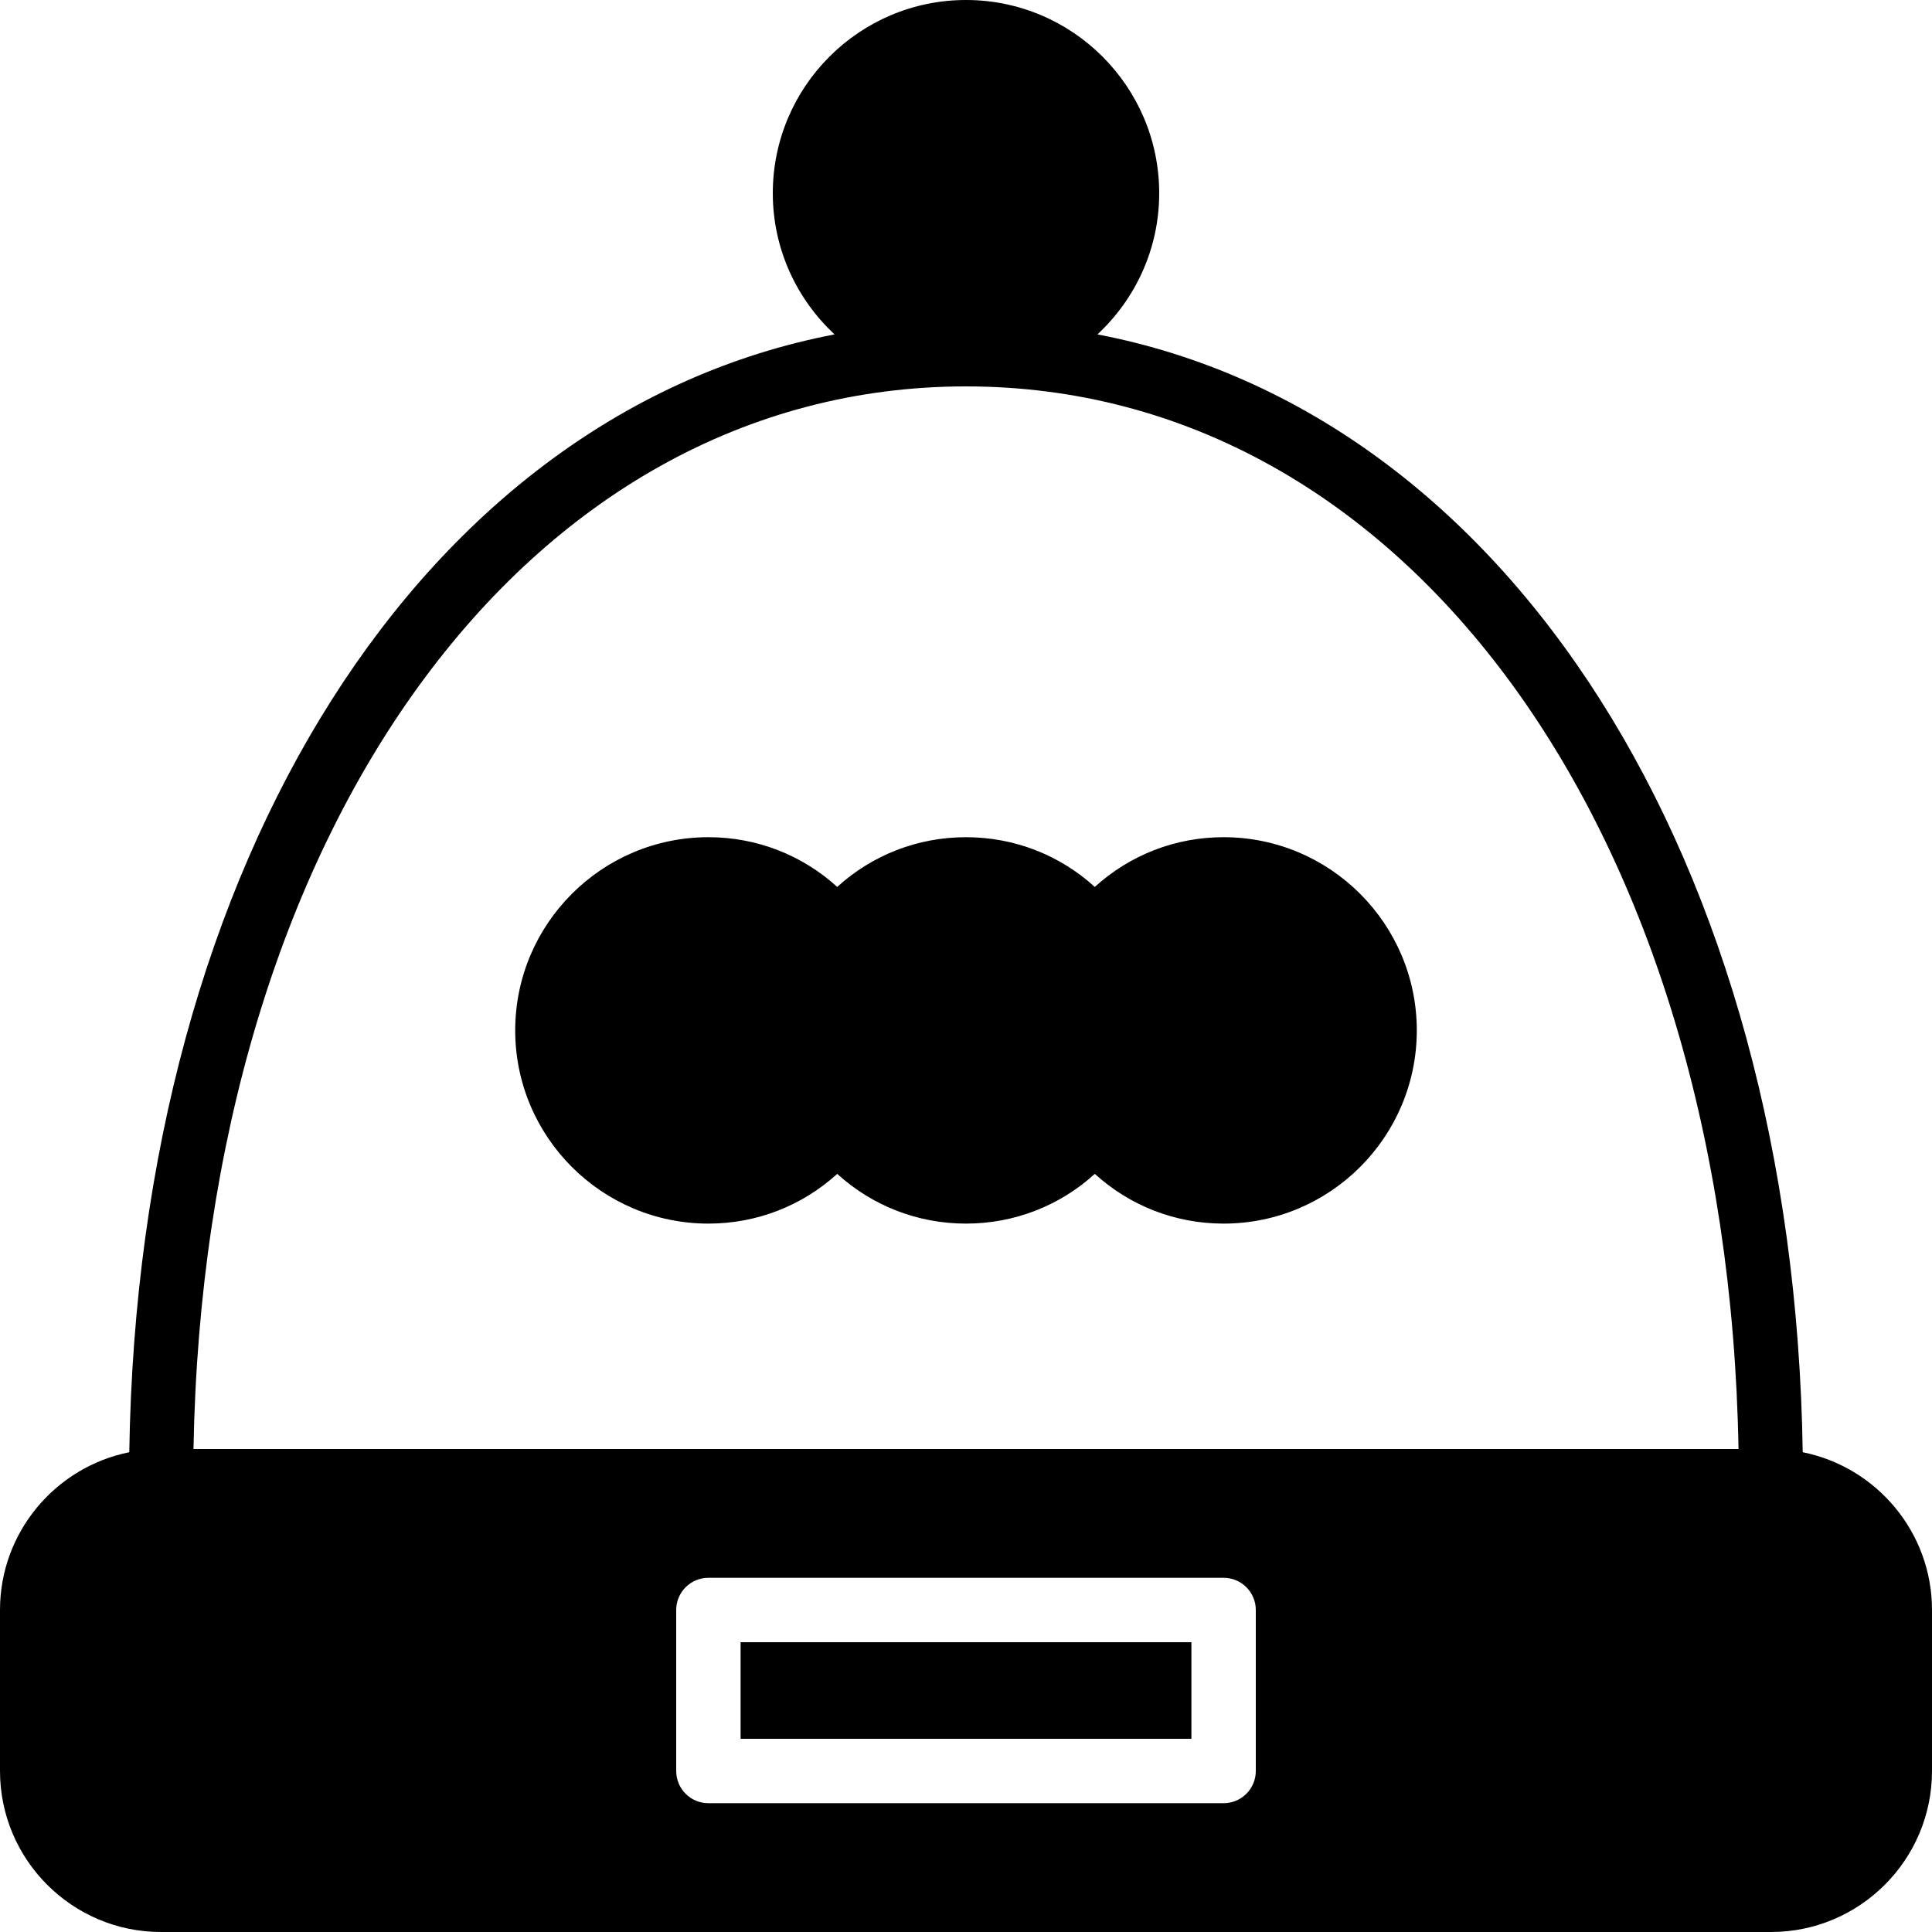
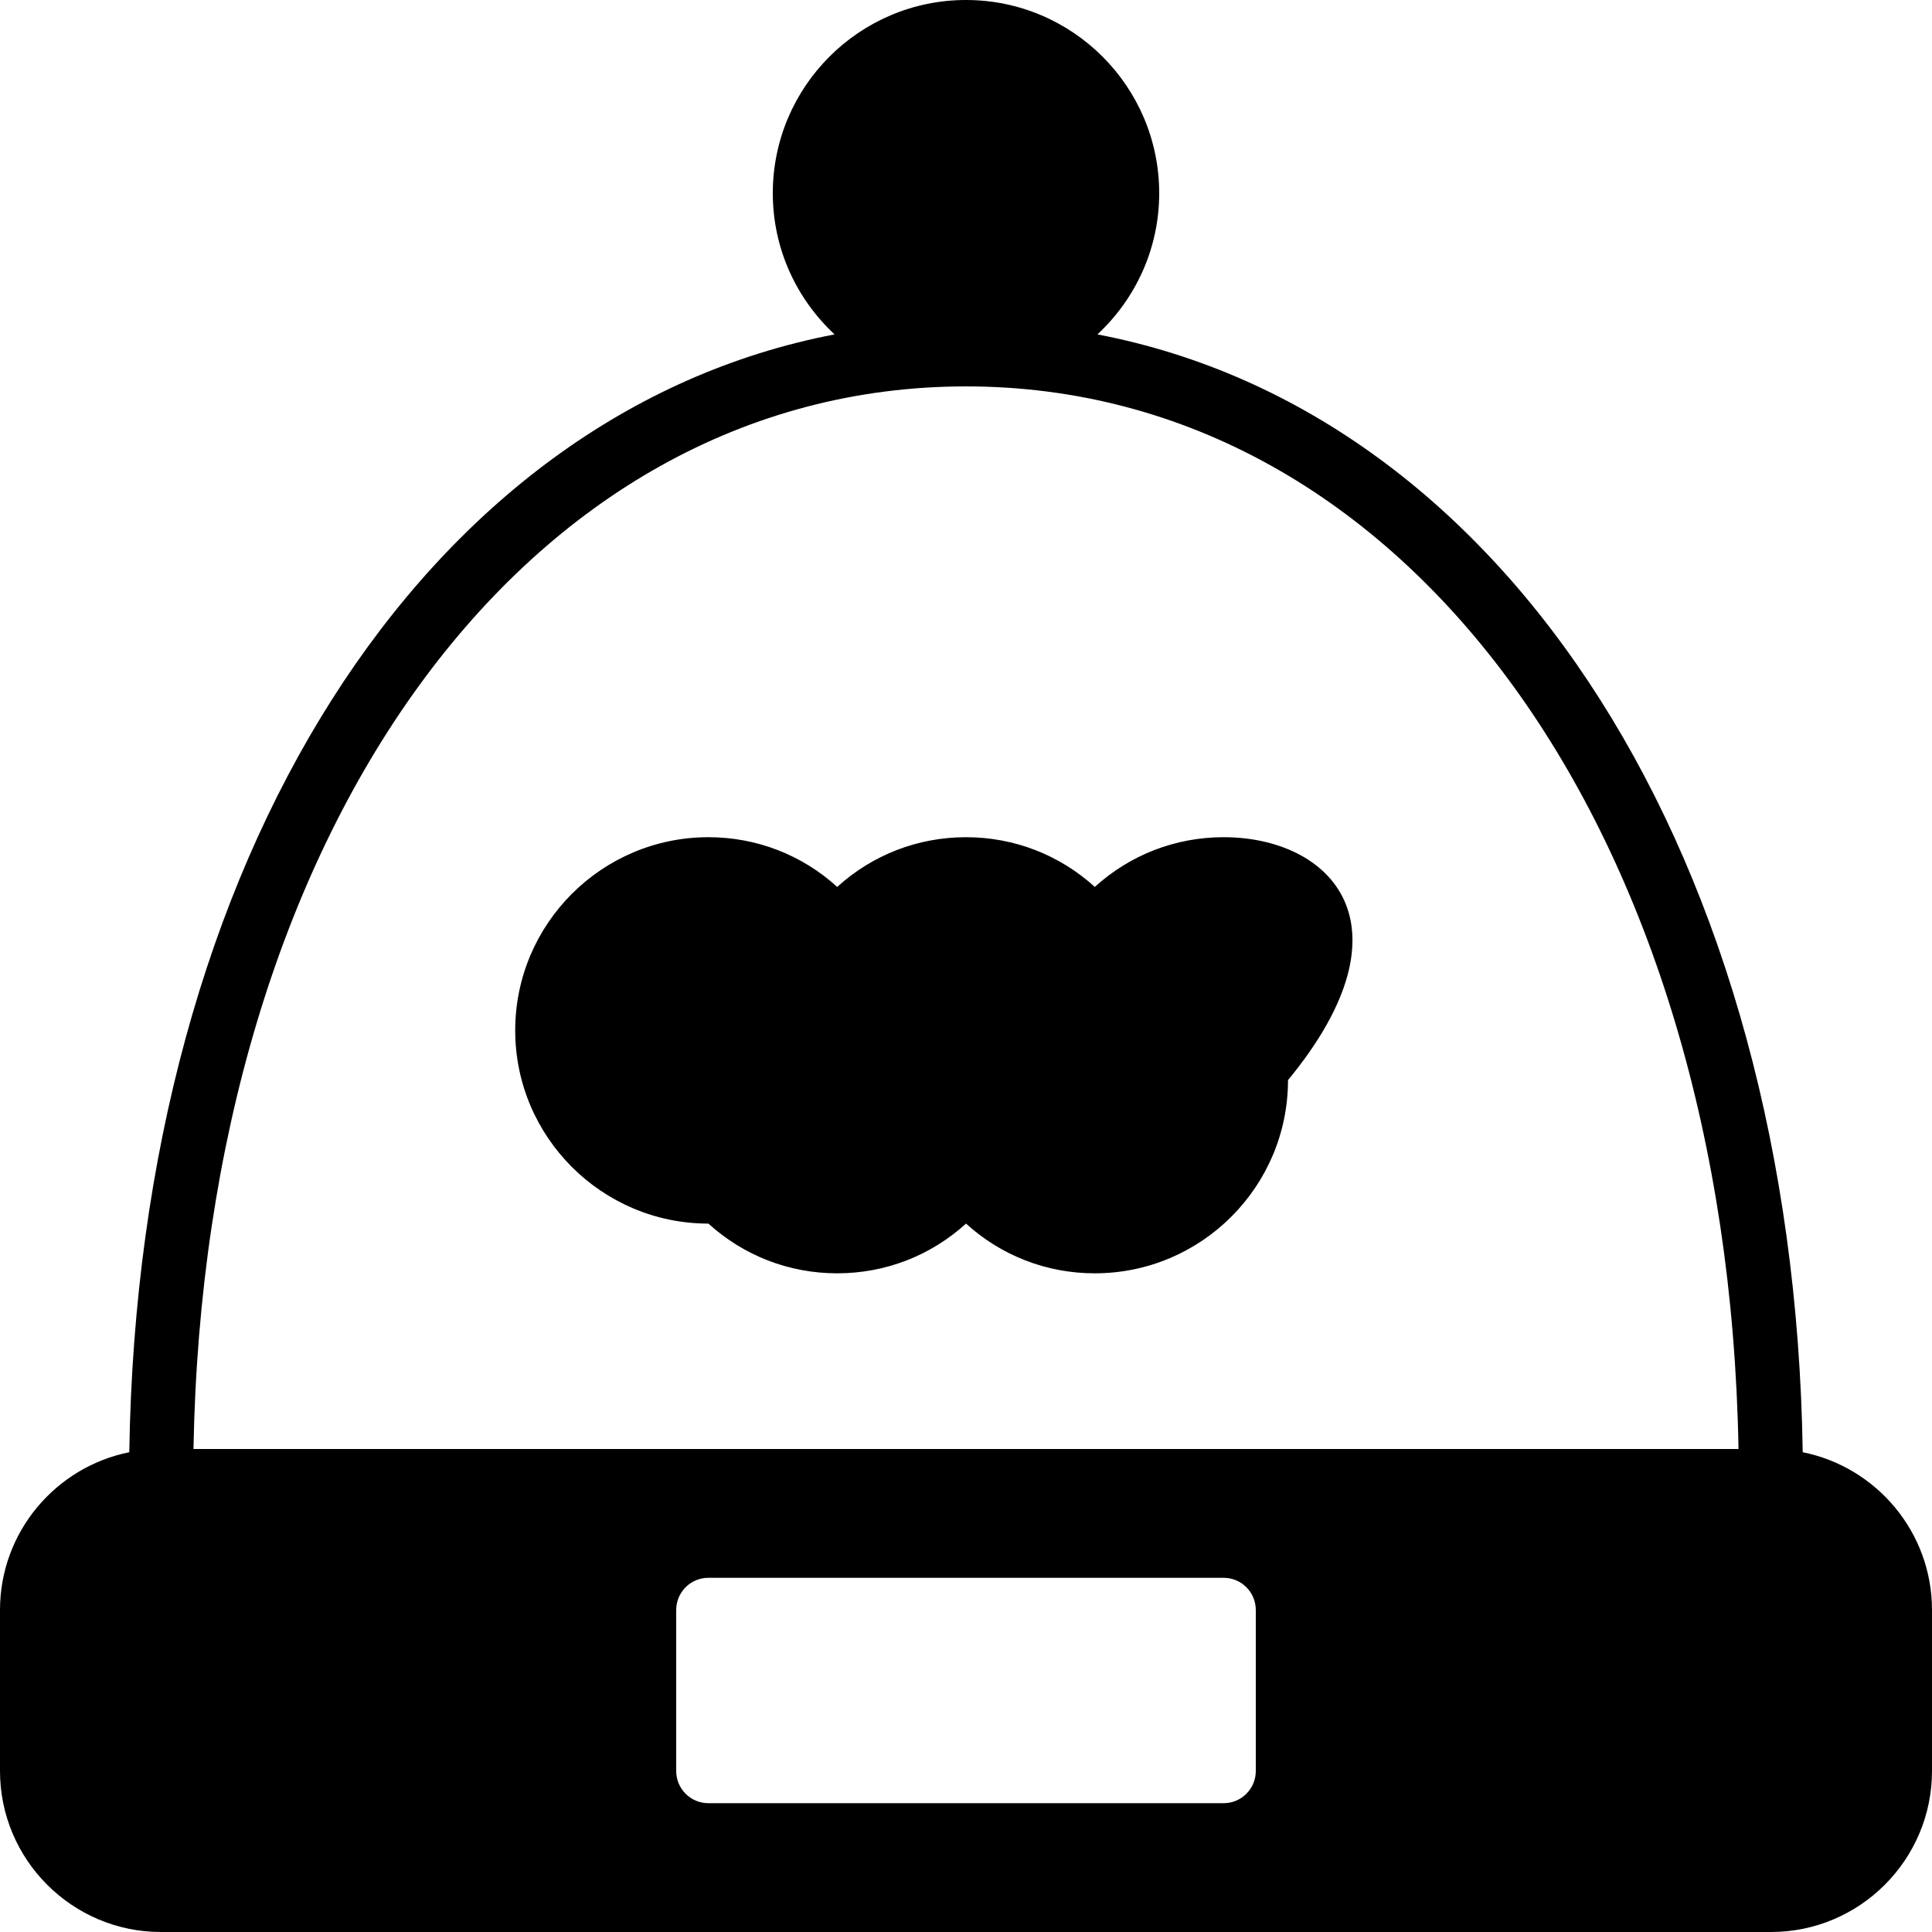
<svg xmlns="http://www.w3.org/2000/svg" fill="#000000" version="1.1" id="Layer_1" viewBox="0 0 512 512" xml:space="preserve">
  <g>
    <g>
      <g>
-         <path d="M324.267,221.867c-12.809,0-24.815,4.71-34.133,13.175c-9.318-8.465-21.325-13.175-34.133-13.175      s-24.815,4.71-34.133,13.175c-9.318-8.465-21.325-13.175-34.133-13.175c-28.237,0-51.2,22.963-51.2,51.2      c0,28.237,22.963,51.2,51.2,51.2c12.809,0,24.815-4.71,34.133-13.175c9.318,8.465,21.325,13.175,34.133,13.175      s24.815-4.71,34.133-13.175c9.318,8.465,21.325,13.175,34.133,13.175c28.237,0,51.2-22.963,51.2-51.2      C375.467,244.83,352.503,221.867,324.267,221.867z" />
-         <rect x="196.267" y="435.203" width="119.467" height="25.6" />
+         <path d="M324.267,221.867c-12.809,0-24.815,4.71-34.133,13.175c-9.318-8.465-21.325-13.175-34.133-13.175      s-24.815,4.71-34.133,13.175c-9.318-8.465-21.325-13.175-34.133-13.175c-28.237,0-51.2,22.963-51.2,51.2      c0,28.237,22.963,51.2,51.2,51.2c9.318,8.465,21.325,13.175,34.133,13.175      s24.815-4.71,34.133-13.175c9.318,8.465,21.325,13.175,34.133,13.175c28.237,0,51.2-22.963,51.2-51.2      C375.467,244.83,352.503,221.867,324.267,221.867z" />
        <path d="M477.739,384.853c-2.406-157.619-78.43-275.448-186.906-296.235C300.877,79.266,307.2,65.971,307.2,51.2      C307.2,22.963,284.237,0,256,0s-51.2,22.963-51.2,51.2c0,14.771,6.323,28.066,16.367,37.419      C112.691,109.406,36.668,227.234,34.261,384.853C14.746,388.77,0,406.025,0,426.667v42.667C0,492.86,19.14,512,42.667,512      h426.667C492.86,512,512,492.86,512,469.333v-42.667C512,406.025,497.254,388.77,477.739,384.853z M332.8,469.333      c0,4.71-3.814,8.533-8.533,8.533H187.733c-4.719,0-8.533-3.823-8.533-8.533v-42.667c0-4.71,3.814-8.533,8.533-8.533h136.533      c4.719,0,8.533,3.823,8.533,8.533V469.333z M51.277,384C54.144,220.314,139.349,102.4,256,102.4S457.856,220.314,460.723,384      H51.277z" />
      </g>
    </g>
  </g>
</svg>